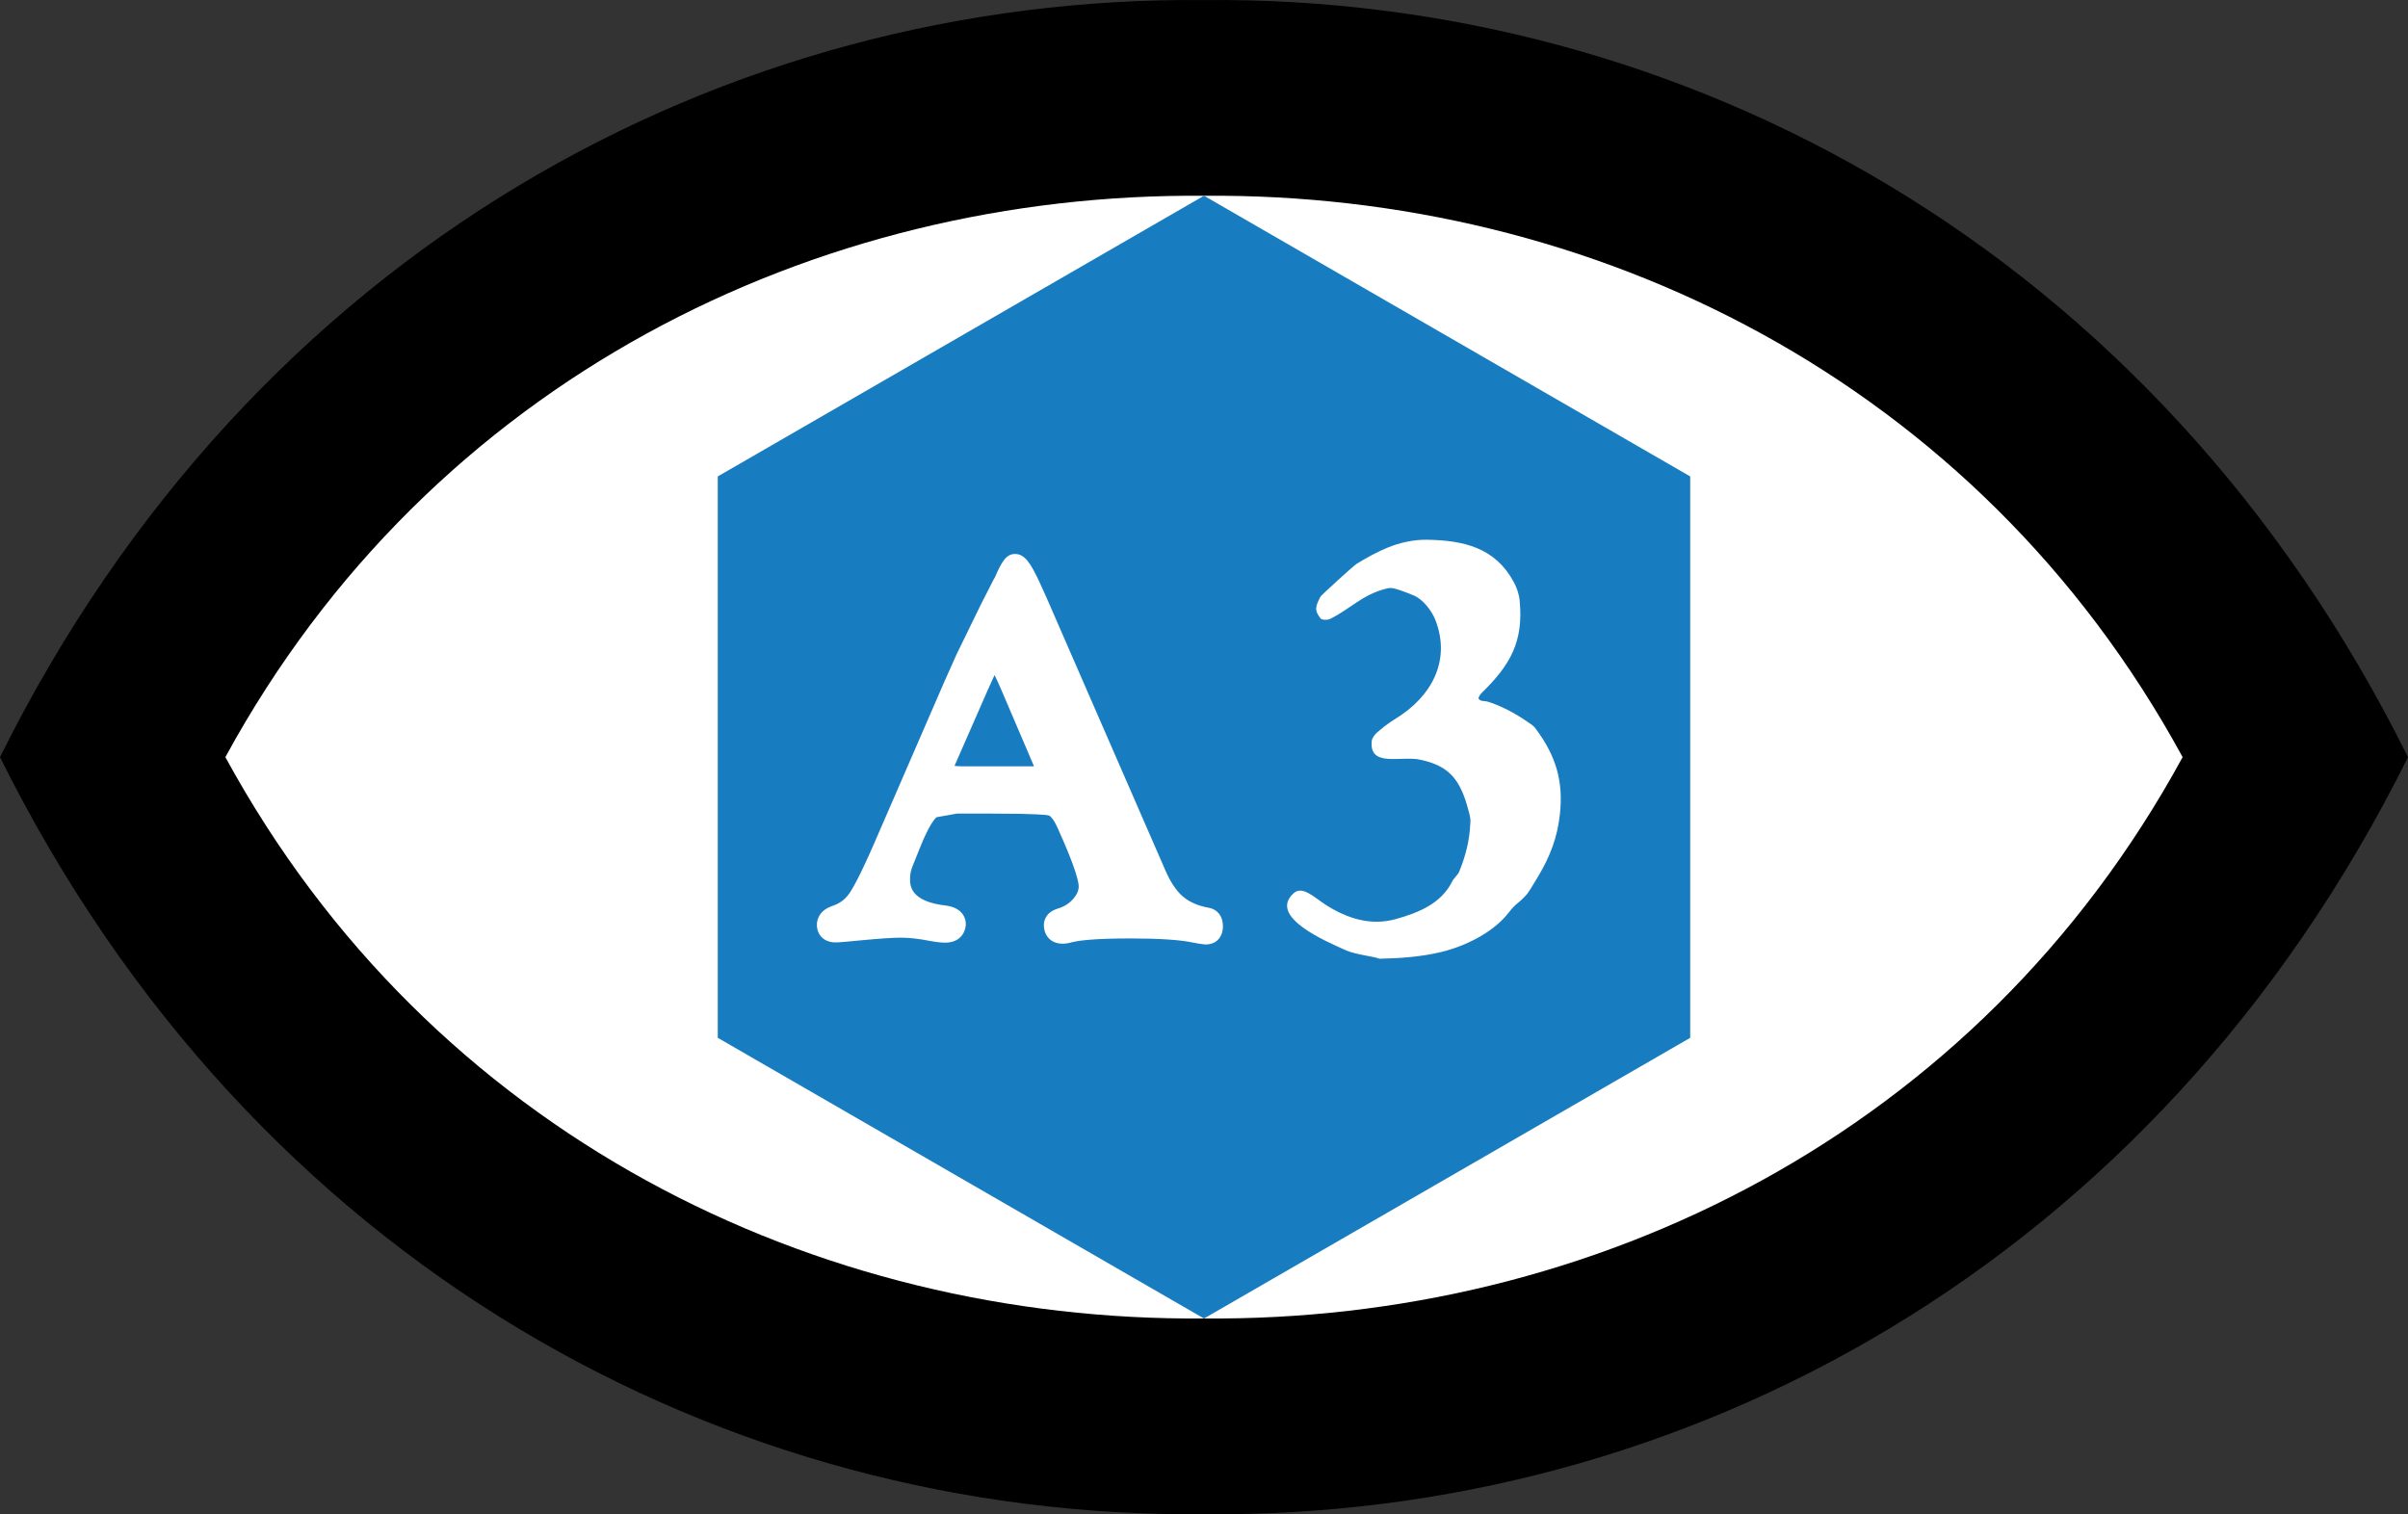
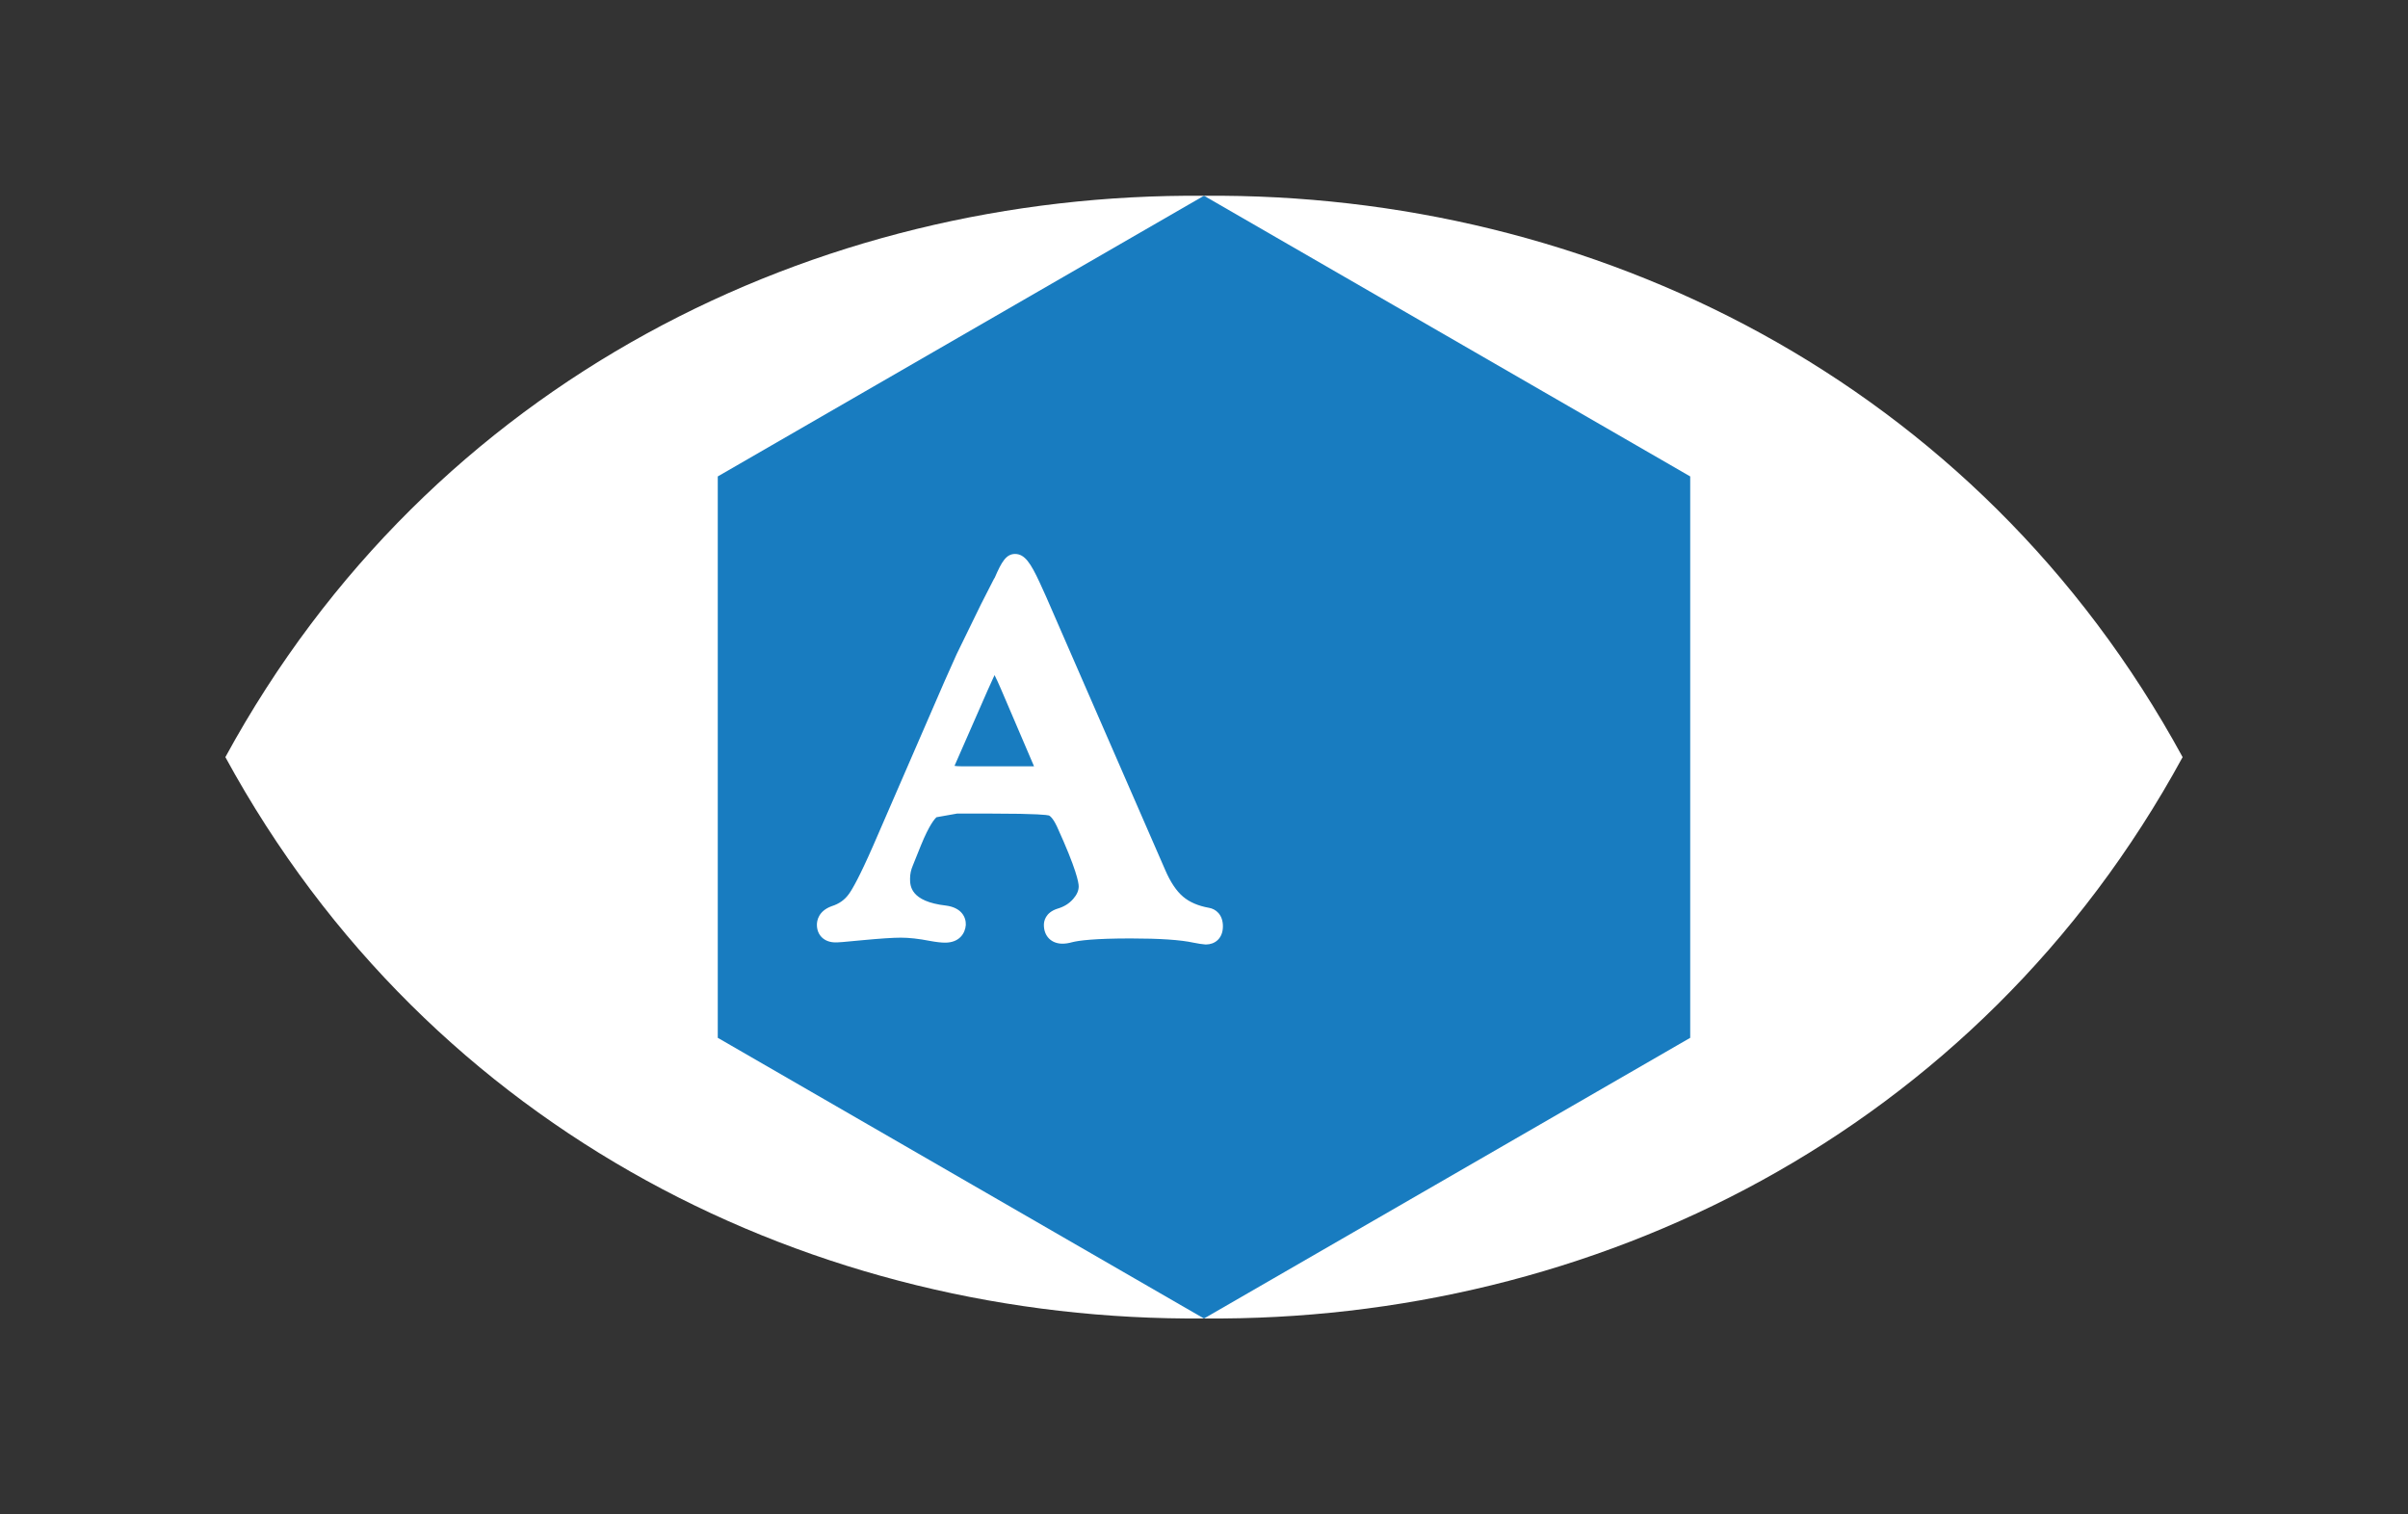
<svg xmlns="http://www.w3.org/2000/svg" xmlns:ns1="http://www.inkscape.org/namespaces/inkscape" xmlns:ns2="http://sodipodi.sourceforge.net/DTD/sodipodi-0.dtd" ns1:version="1.0 (4035a4fb49, 2020-05-01)" ns2:docname="A3_(1975-1986).svg" xml:space="preserve" enable-background="new 0 0 369.031 232.086" viewBox="0 0 369.032 232.086" height="232.086" width="369.032" y="0px" x="0px" id="Calque_2" version="1.1">
  <rect x="0" y="0" width="369.032" height="232.086" fill="#333333" stroke="none" />
  <defs id="defs863" />
  <ns2:namedview ns1:current-layer="Calque_2" ns1:window-maximized="1" ns1:window-y="-8" ns1:window-x="-8" ns1:cy="163.85244" ns1:cx="184.0295" ns1:zoom="2.3181062" showgrid="false" id="namedview861" ns1:window-height="706" ns1:window-width="1360" ns1:pageshadow="2" ns1:pageopacity="0" guidetolerance="10" gridtolerance="10" objecttolerance="10" borderopacity="1" bordercolor="#666666" pagecolor="#ffffff" />
-   <path id="path850" d="M 184.514,0.009 C 111.469,-0.68 38.789,38.001 0,116.043 c 38.789,78.044 111.469,116.723 184.514,116.034 73.045,0.688 145.726,-37.99 184.518,-116.034 C 330.239,38.001 257.559,-0.68 184.514,0.009 Z" />
  <path id="path852" d="m 184.514,30.007 c -59.371,-0.511 -118.447,28.17 -149.975,86.036 31.529,57.867 90.604,86.547 149.976,86.036 59.371,0.511 118.447,-28.169 149.977,-86.036 C 302.962,58.177 243.885,29.496 184.514,30.007 Z" fill="#ffffff" />
  <polygon transform="translate(-0.486,-3.957)" id="polygon854" points="110.485,163.021 184.999,206.043 259.515,163.021 259.516,76.979 185,33.957 110.485,76.979 " fill="#187cc0" />
  <g transform="translate(-0.486,-3.957)" id="FR3">
-     <path d="m 211.876,150.9 c -0.766,-0.357 -3.608,-0.607 -5.146,-1.301 -2.958,-1.334 -11.915,-5.094 -8.036,-8.701 1.383,-1.289 3.125,0.564 4.994,1.758 3.257,2.072 6.851,3.244 10.734,2.158 3.462,-0.965 6.941,-2.373 8.63,-5.783 0.264,-0.531 0.842,-0.945 1.068,-1.502 0.976,-2.406 1.563,-4.652 1.691,-7.32 0.023,-0.496 0.169,-0.607 -0.536,-2.963 -1.262,-4.205 -3.08,-5.988 -7.162,-6.857 -2.932,-0.625 -7.777,1.221 -7.411,-2.811 0.048,-0.512 0.463,-1.037 0.874,-1.4 1.359,-1.195 2.452,-1.857 2.749,-2.041 5.595,-3.414 8.553,-8.971 6.135,-15.162 -0.57,-1.458 -1.941,-3.205 -3.372,-3.781 -3.344,-1.349 -3.503,-1.179 -4.229,-0.995 -3.587,0.908 -5.366,3.033 -8.483,4.595 -0.436,0.219 -1.291,0.221 -1.516,-0.061 -1.008,-1.256 -0.754,-1.893 0.017,-3.373 0.056,-0.108 4.916,-4.616 5.547,-5.003 1.522,-0.936 3.045,-1.771 4.661,-2.444 1.875,-0.777 4.043,-1.265 6.104,-1.23 5.66,0.094 10.409,1.229 13.25,6.415 0.473,0.861 0.836,1.86 0.937,2.897 0.621,6.322 -1.44,9.896 -5.825,14.175 -0.254,0.249 -0.556,0.778 -0.467,0.881 0.449,0.524 0.686,0.19 1.756,0.558 1.953,0.671 3.905,1.714 5.671,2.933 0.846,0.585 0.94,0.586 1.364,1.156 3.048,4.096 4.221,7.967 3.675,13.033 -0.386,3.576 -1.512,6.506 -3.358,9.586 -1.491,2.486 -1.523,2.51 -1.965,2.986 -1.112,1.199 -1.339,1.002 -2.519,2.518 -2.407,3.098 -6.714,5.174 -10.376,6.053 -3.115,0.747 -6.287,0.958 -9.456,1.026 z" fill="#ffffff" id="_x33_" />
-   </g>
+     </g>
  <path id="path858" d="m 185.274,139.138 c -1.641,-0.293 -2.975,-0.865 -3.963,-1.705 -1.021,-0.863 -1.943,-2.242 -2.744,-4.102 l -18.266,-41.921 -0.971,-2.138 c -1.373,-2.959 -2.288,-4.367 -3.768,-4.367 -1.344,0 -2.051,1.165 -3.109,3.627 -0.056,0.075 -0.105,0.154 -0.149,0.239 l -1.94,3.795 -3.746,7.68 c -0.351,0.753 -0.971,2.14 -1.863,4.167 l -10.952,25.232 c -2.063,4.698 -3.148,6.597 -3.695,7.36 -0.653,0.913 -1.5,1.522 -2.662,1.888 -2.035,0.743 -2.254,2.236 -2.254,2.844 0,1.617 1.145,2.704 2.848,2.704 0.365,0 1.185,-0.036 4.063,-0.332 2.755,-0.26 4.756,-0.393 5.949,-0.393 1.271,0 2.756,0.165 4.435,0.493 0.996,0.184 1.769,0.271 2.359,0.271 2.187,0 3.071,-1.429 3.168,-2.714 0.049,-1.231 -0.707,-2.656 -3.011,-2.965 -5.534,-0.627 -5.534,-3.086 -5.534,-4.137 0,-0.679 0.138,-1.336 0.436,-2.036 l 1.237,-3.074 c 1.289,-3.154 2.11,-4.063 2.386,-4.299 l 3.134,-0.556 h 5.29 c 7.153,0 8.532,0.217 8.787,0.286 0.006,0 0.524,0.15 1.252,1.714 2.999,6.577 3.323,8.595 3.323,9.158 0,0.643 -0.274,1.27 -0.839,1.917 -0.625,0.716 -1.402,1.202 -2.423,1.501 -1.872,0.604 -2.073,1.948 -2.073,2.497 0,1.714 1.144,2.866 2.847,2.866 0.454,0 0.947,-0.074 1.471,-0.222 1.039,-0.265 3.439,-0.581 8.979,-0.581 4.43,0 7.659,0.217 9.627,0.648 0.745,0.149 1.315,0.24 1.792,0.273 0.025,0.002 0.115,0.004 0.141,0.004 1.285,0 2.58,-0.861 2.58,-2.785 0,-1.82 -1.111,-2.66 -2.142,-2.837 z m -33.911,-33.347 0.761,-1.682 c 0.106,-0.235 0.204,-0.447 0.294,-0.636 0.263,0.521 0.593,1.222 0.996,2.165 l 5.052,11.809 h -11.193 c -0.449,0 -0.769,-0.03 -0.992,-0.066 z" fill="#ffffff" />
</svg>